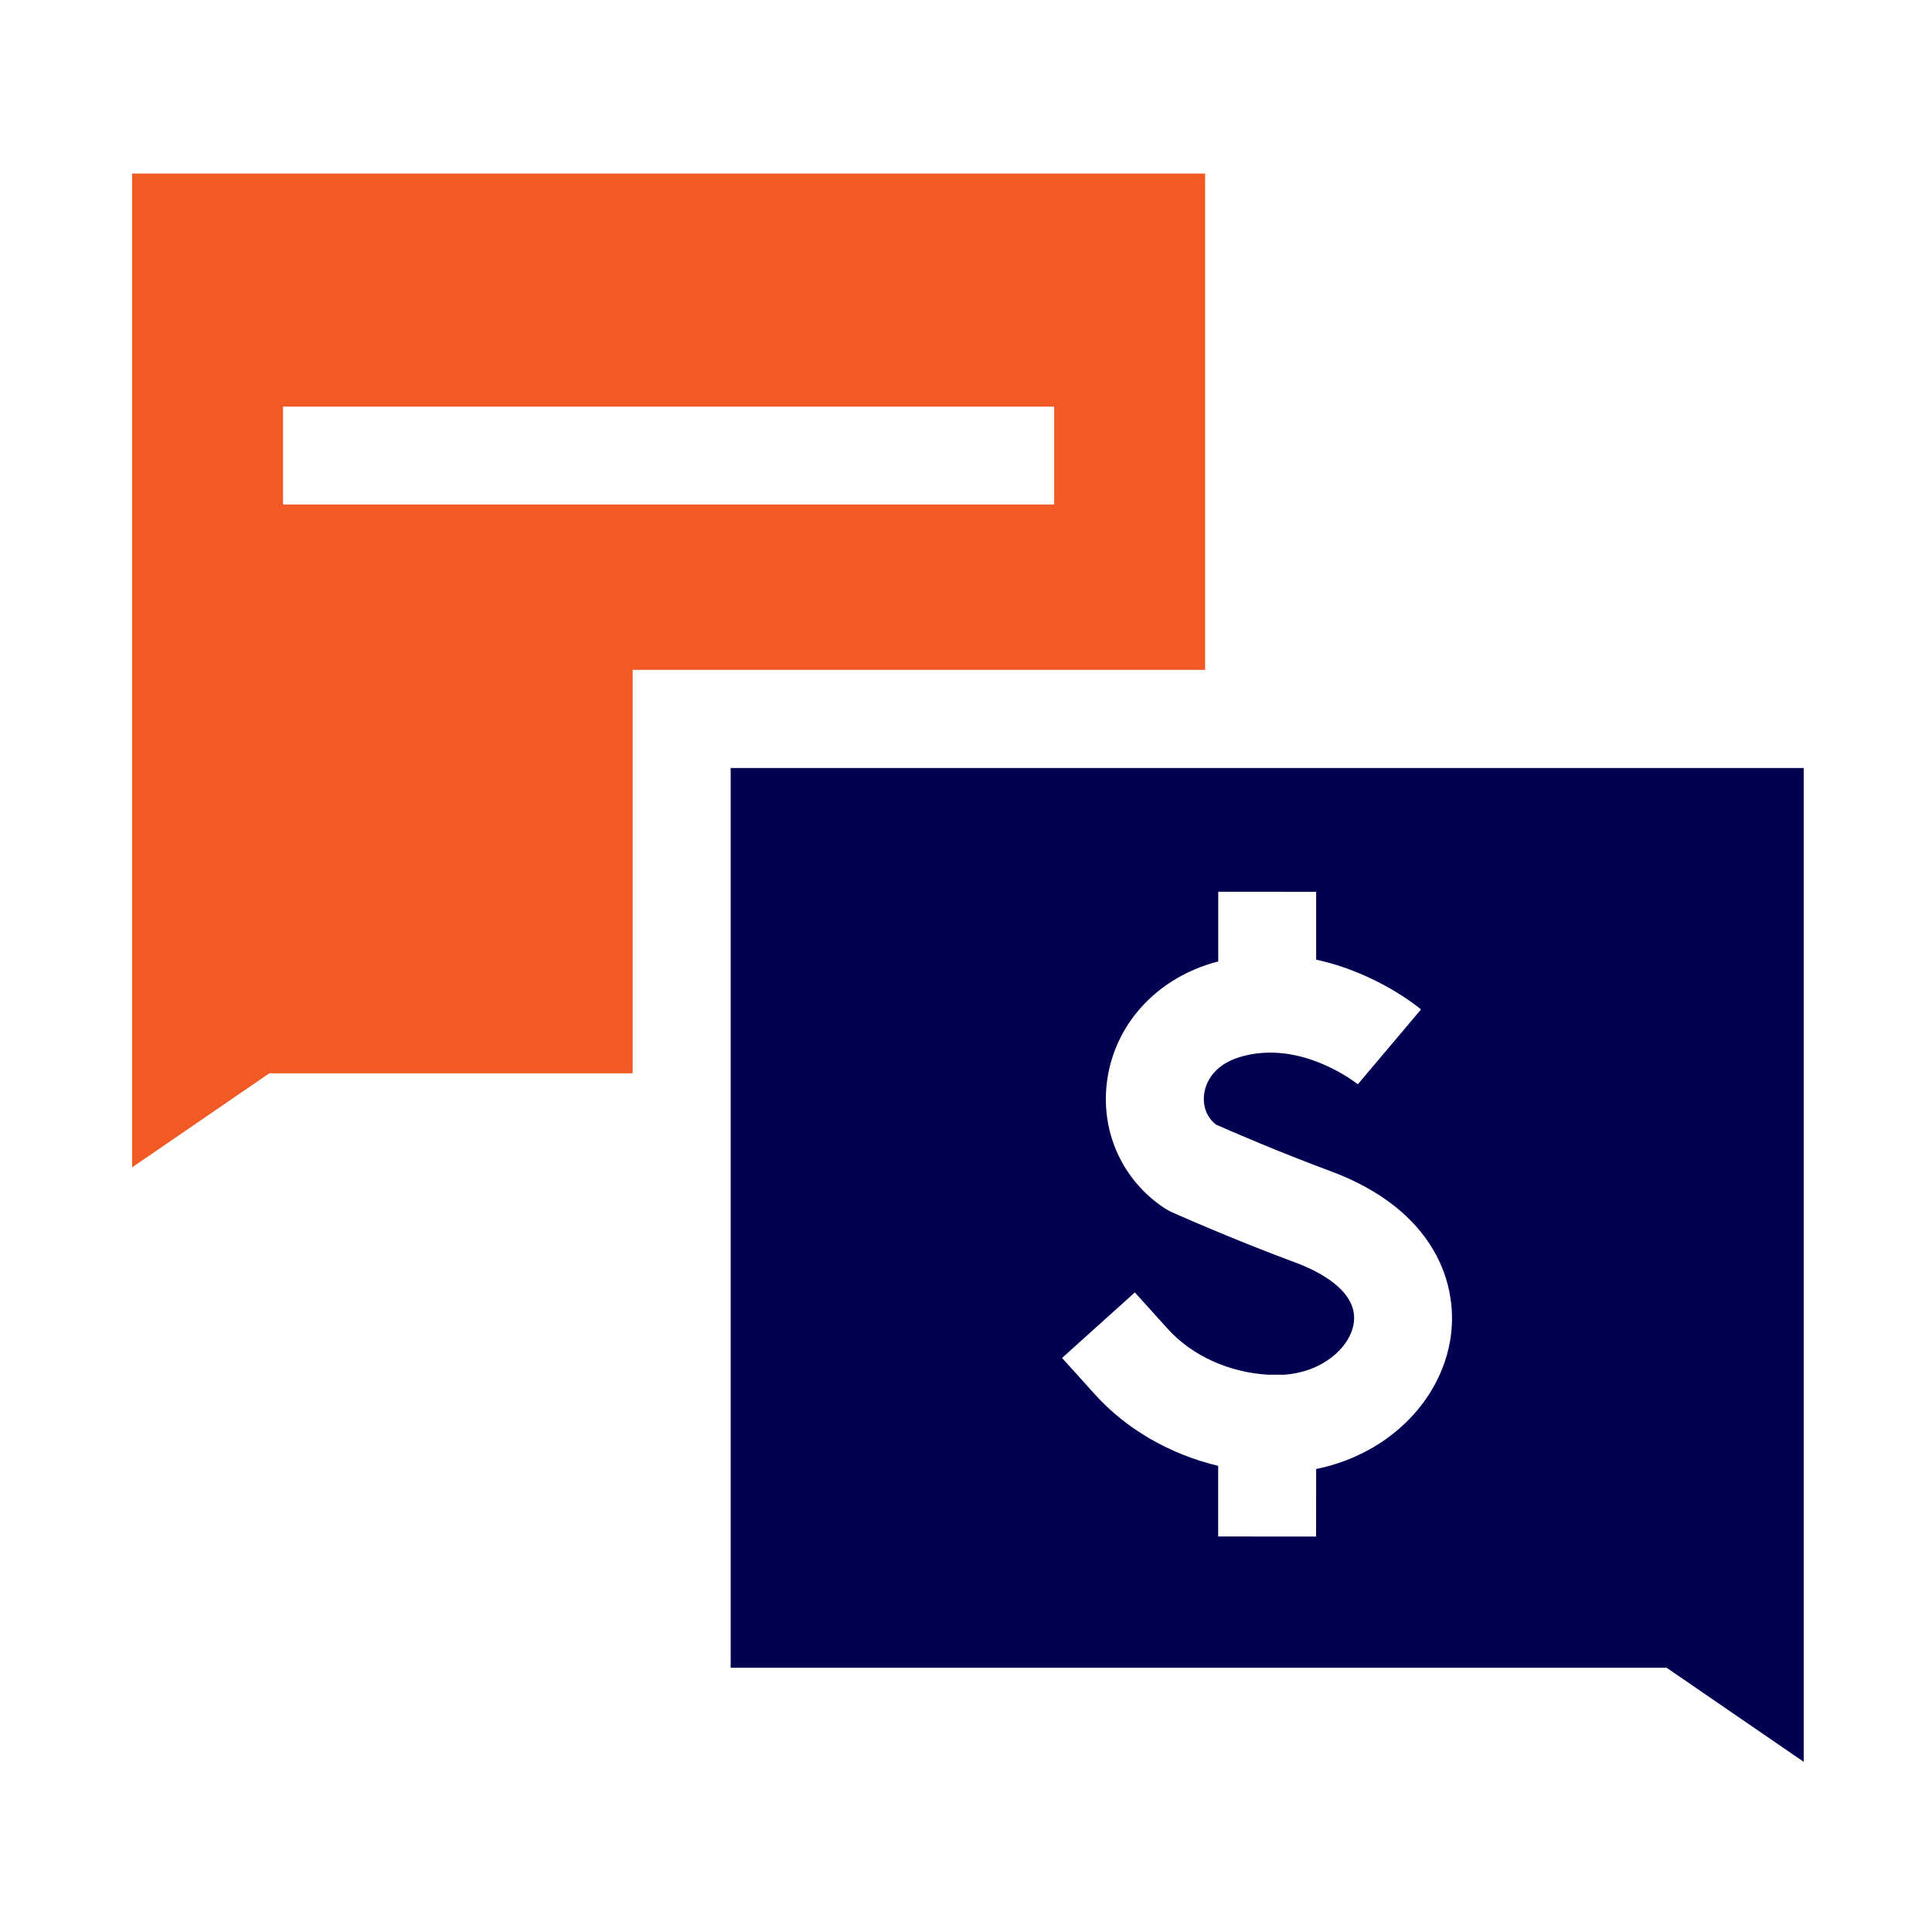
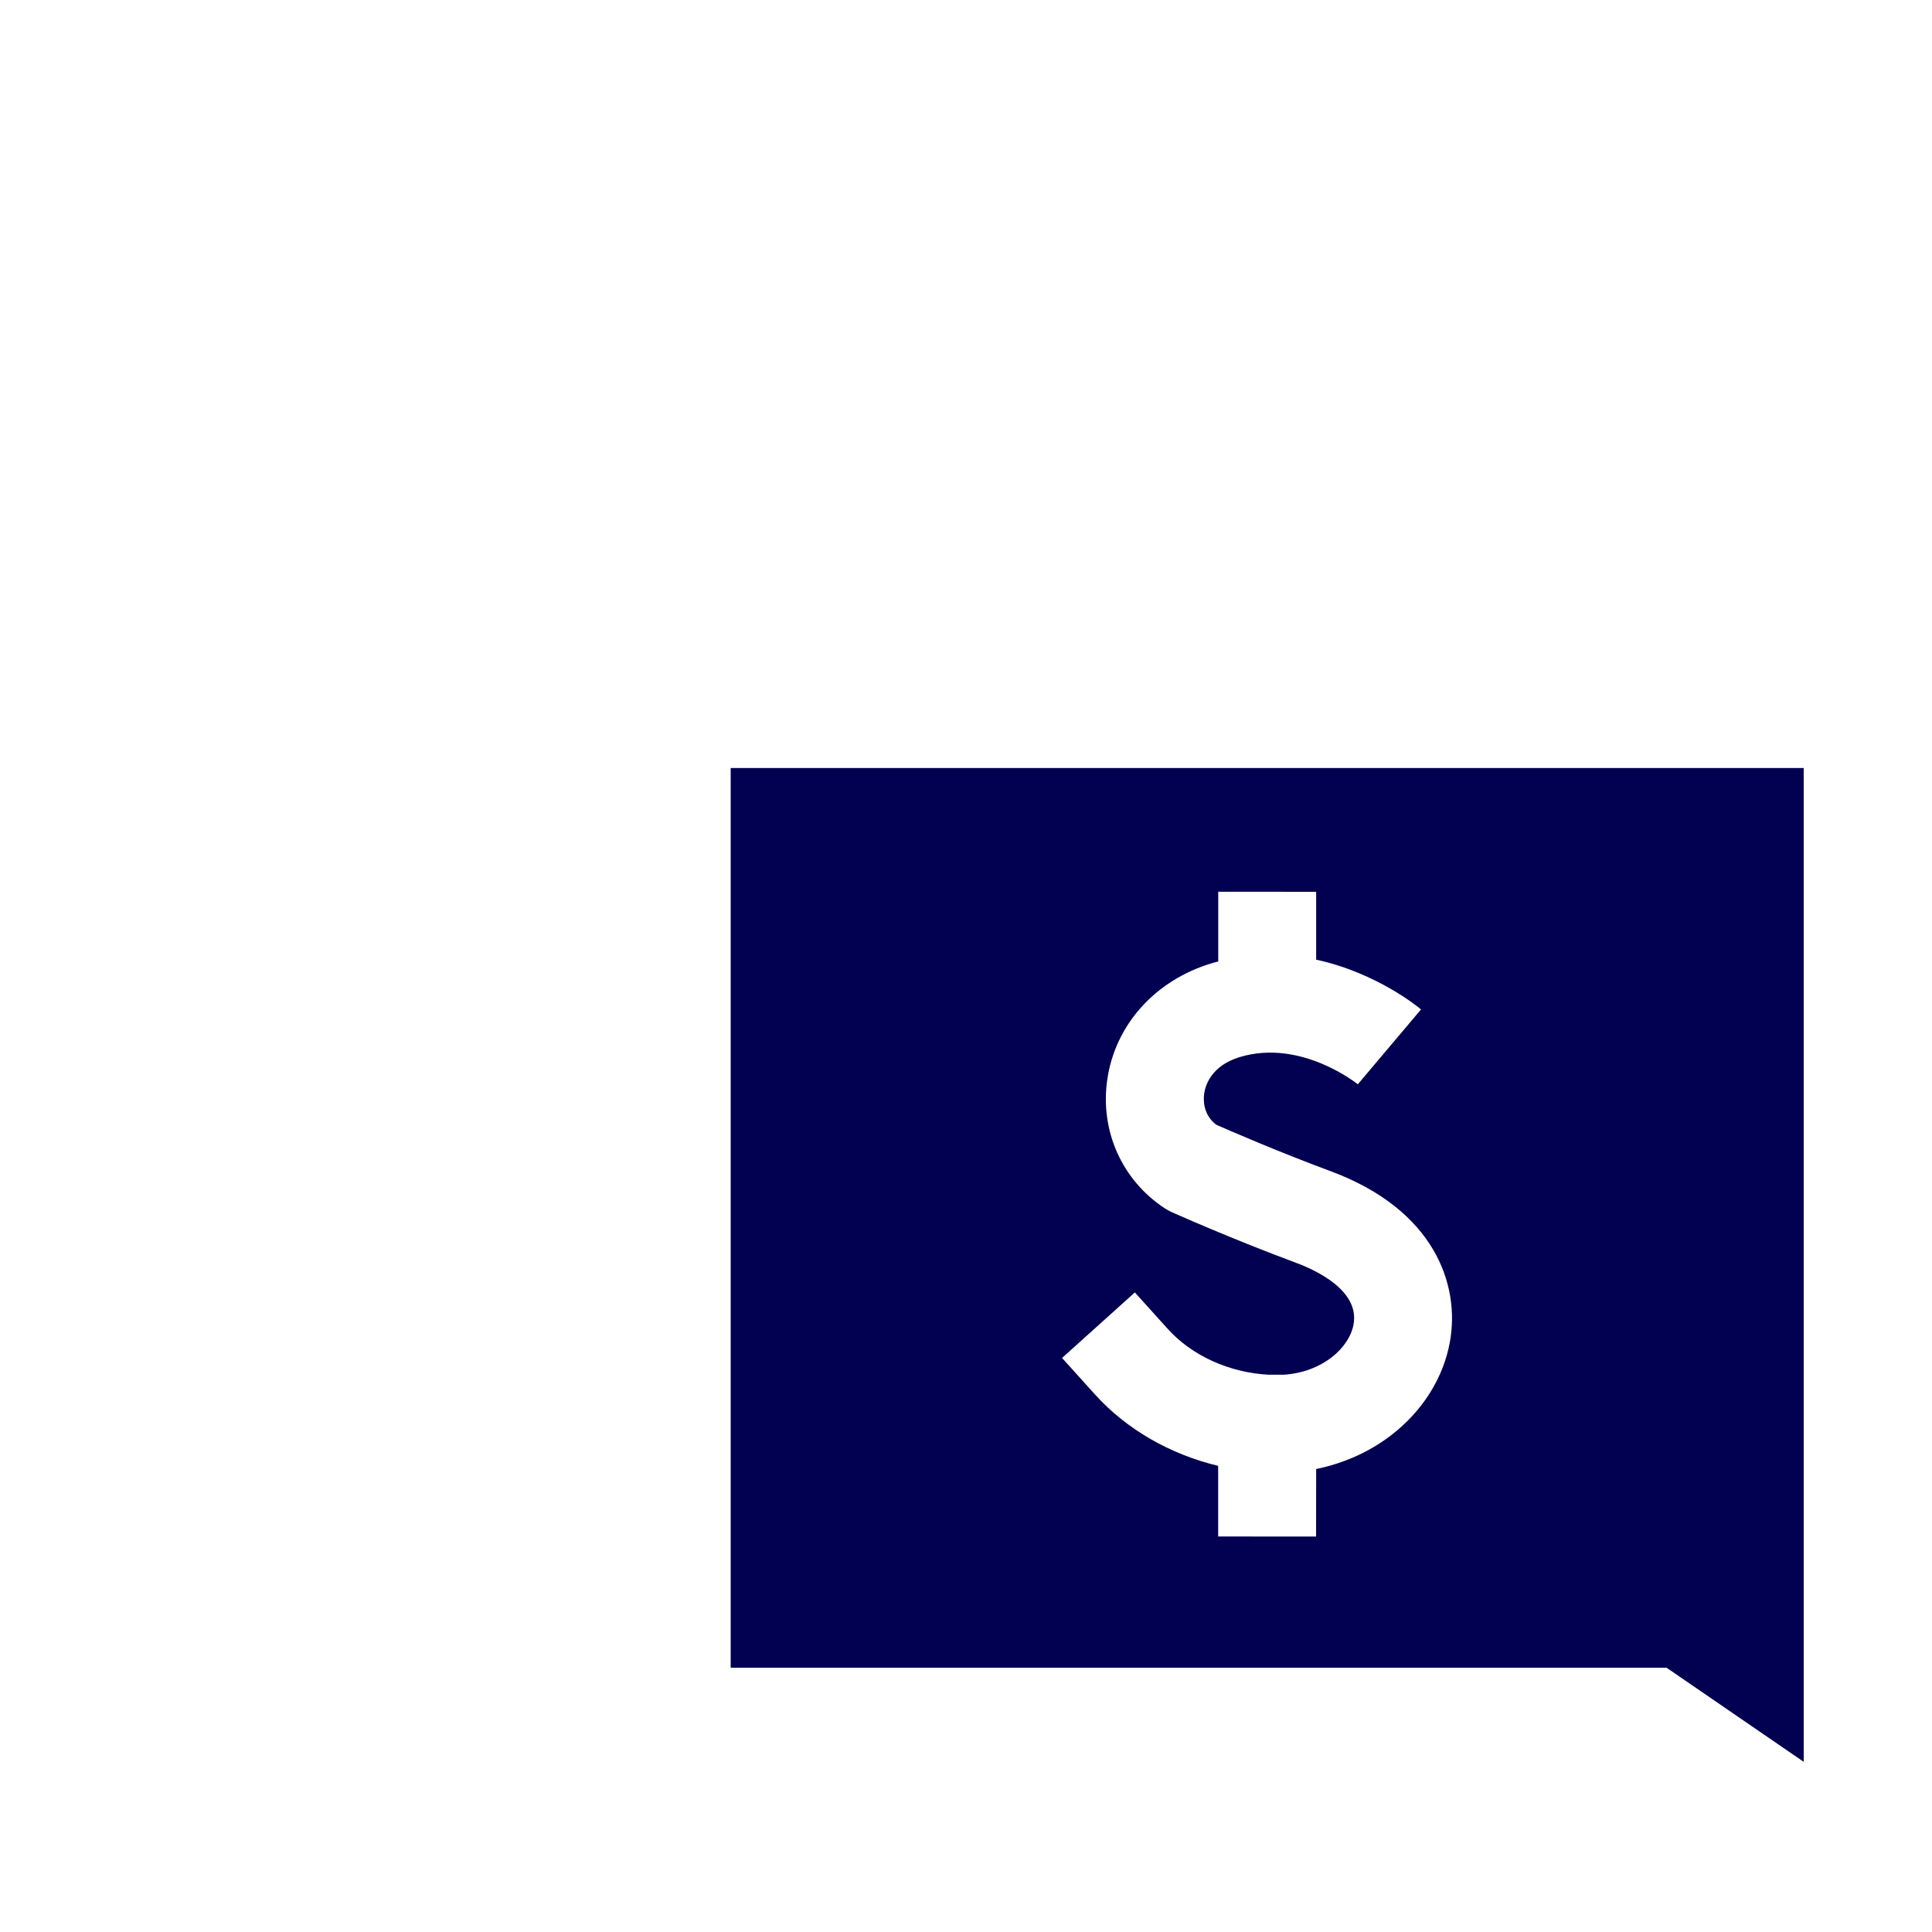
<svg xmlns="http://www.w3.org/2000/svg" width="25" height="25" viewBox="0 0 25 25" fill="none">
  <path d="M23.34 22.798V9.938H9.455V21.58H21.565L23.34 22.798ZM18.762 17.362C18.678 17.831 18.406 18.263 17.996 18.576C17.717 18.789 17.385 18.937 17.031 19.009L17.03 19.883L15.763 19.882L15.763 18.968C15.144 18.82 14.577 18.497 14.168 18.043L13.743 17.572L14.685 16.724L15.109 17.194C15.423 17.543 15.905 17.761 16.415 17.789L16.61 17.789C17.111 17.757 17.46 17.442 17.515 17.137C17.594 16.697 17.025 16.436 16.777 16.343C15.938 16.032 15.194 15.699 15.162 15.685C15.132 15.671 15.102 15.655 15.074 15.637C14.518 15.272 14.232 14.633 14.328 13.97C14.43 13.262 14.947 12.685 15.678 12.465C15.707 12.456 15.735 12.449 15.764 12.442L15.764 11.539L17.031 11.54L17.031 12.418C17.816 12.588 18.355 13.034 18.388 13.062L17.57 14.031L17.573 14.033C17.566 14.027 16.837 13.439 16.044 13.678C15.673 13.79 15.597 14.046 15.582 14.151C15.571 14.229 15.565 14.419 15.736 14.553C15.92 14.634 16.545 14.906 17.218 15.155C18.56 15.653 18.895 16.621 18.762 17.362Z" fill="#020051" />
-   <path d="M8.187 8.668H15.594V2.246H1.709V15.106L3.484 13.889H8.187V8.668ZM3.662 5.261H13.641V6.528H3.662V5.261Z" fill="#F15A24" />
</svg>